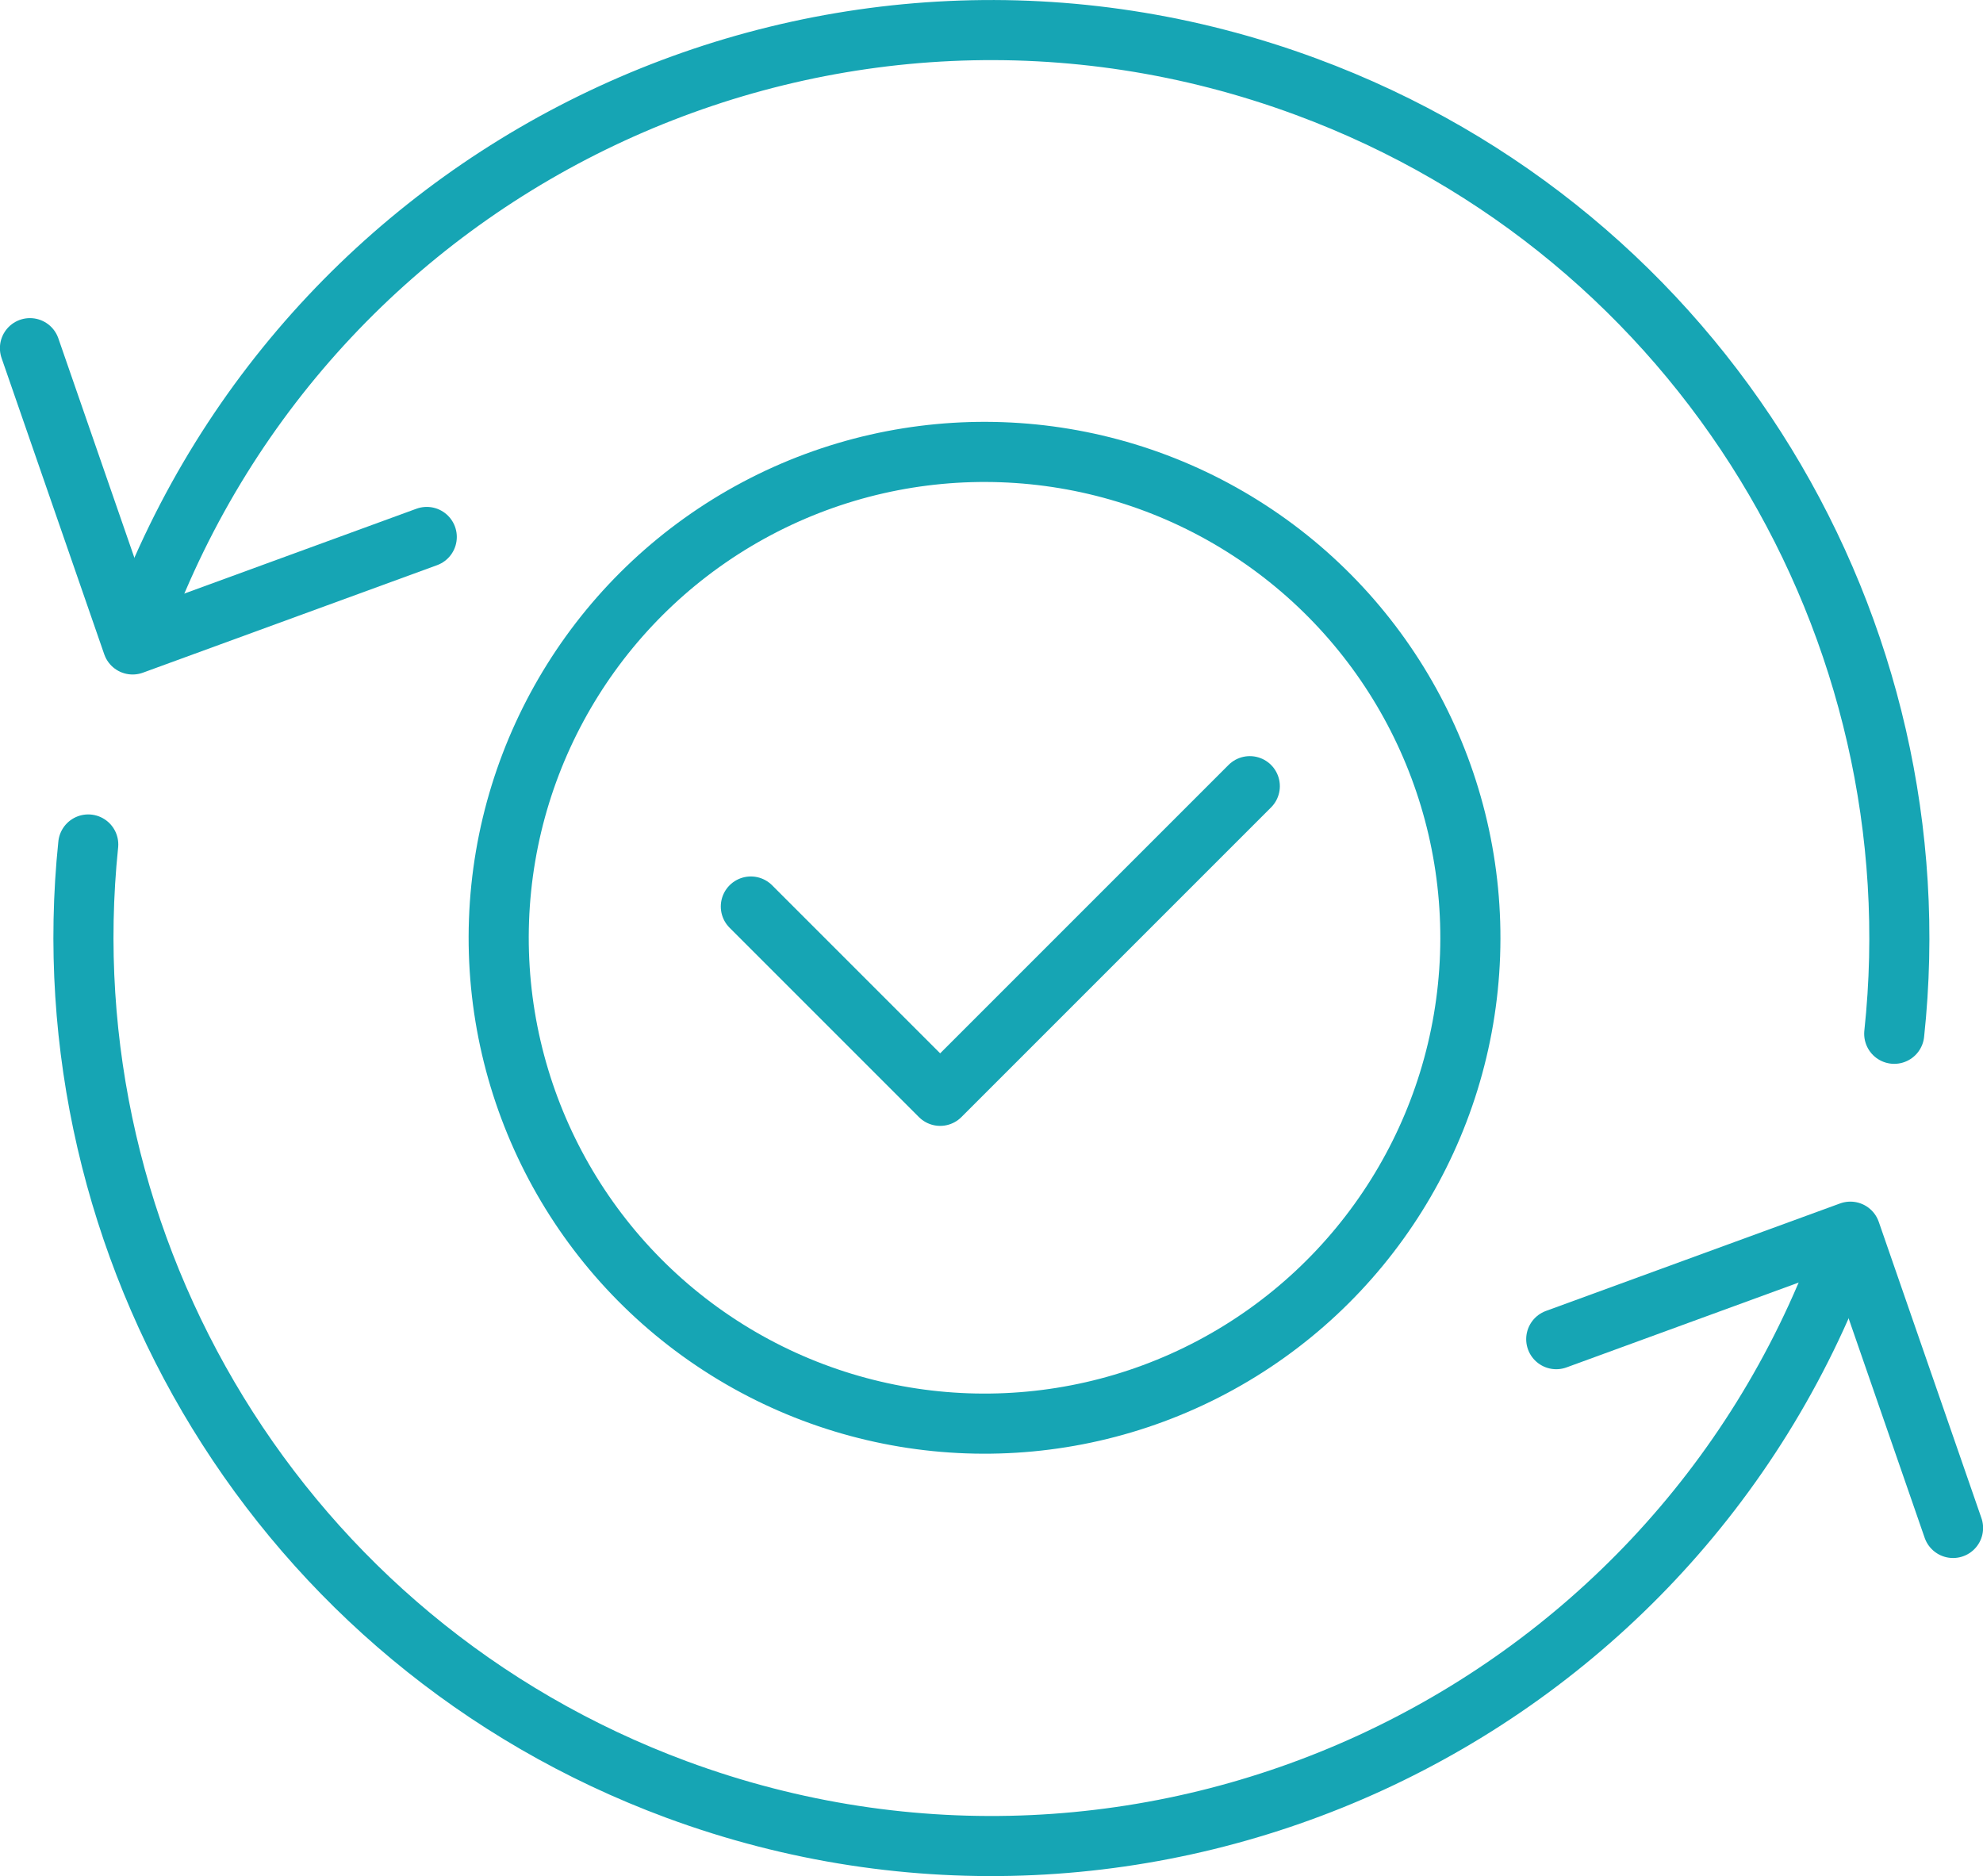
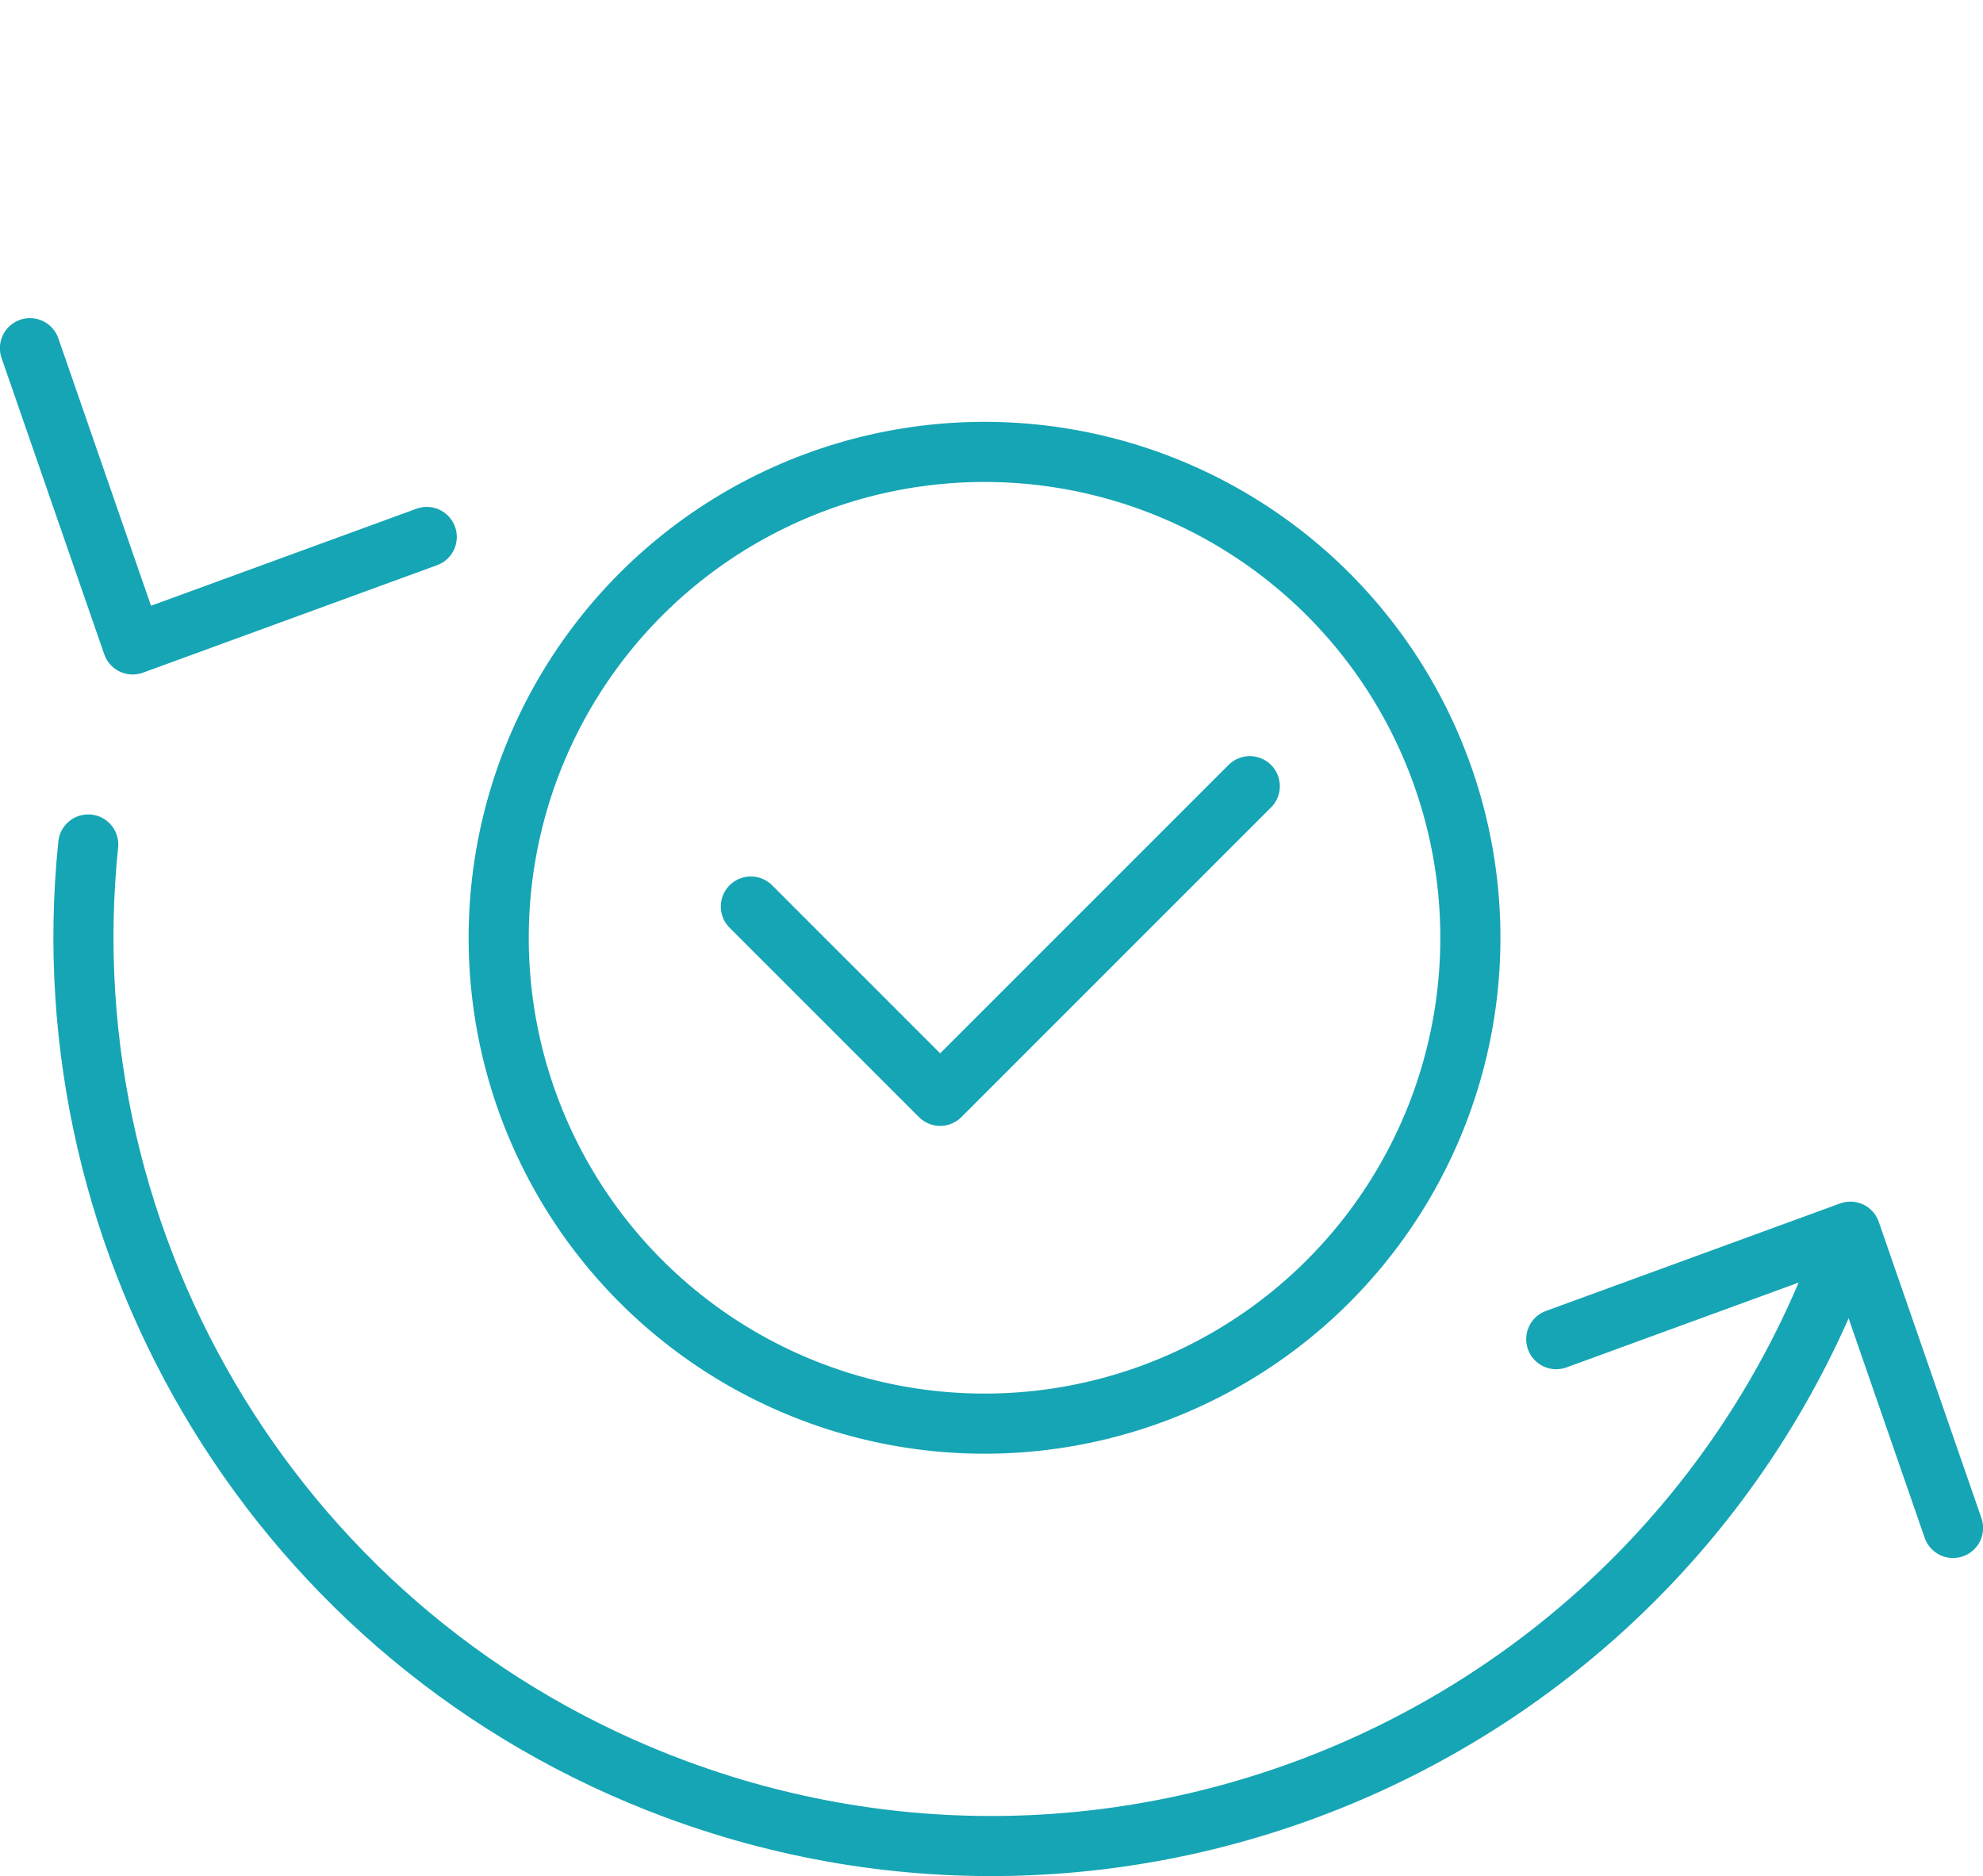
<svg xmlns="http://www.w3.org/2000/svg" version="1.1" id="レイヤー_1" x="0px" y="0px" viewBox="0 0 370.8 350.8" style="enable-background:new 0 0 370.8 350.8;" xml:space="preserve">
  <style type="text/css">
	.st0{fill:none;stroke:#16A5B4;stroke-width:11.236;stroke-linecap:round;stroke-linejoin:round;stroke-miterlimit:10;}
</style>
  <polyline class="st0" points="79.8,100.4 24.8,120.5 5.6,65.1 " />
  <path class="st0" d="M16.5,157.9c-7.8,75.3,35.8,149.2,110,176.7c87.9,32.5,185.6-12.4,218.1-100.4c0.4-1,0.7-2,1.1-3" />
-   <path class="st0" d="M354.2,193.3c8.1-75.5-35.6-149.6-110-177.1C156.3-16.3,58.7,28.6,26.2,116.6c-0.3,0.9-0.7,1.9-1,2.8" />
  <polyline class="st0" points="291,250.4 346,230.3 365.2,285.7 " />
  <ellipse transform="matrix(0.531 -0.848 0.848 0.531 -62.346 238.242)" class="st0" cx="184" cy="175.4" rx="90.8" ry="90.8" />
  <polyline class="st0" points="140.4,169.5 175.8,204.9 233.7,147 " />
</svg>